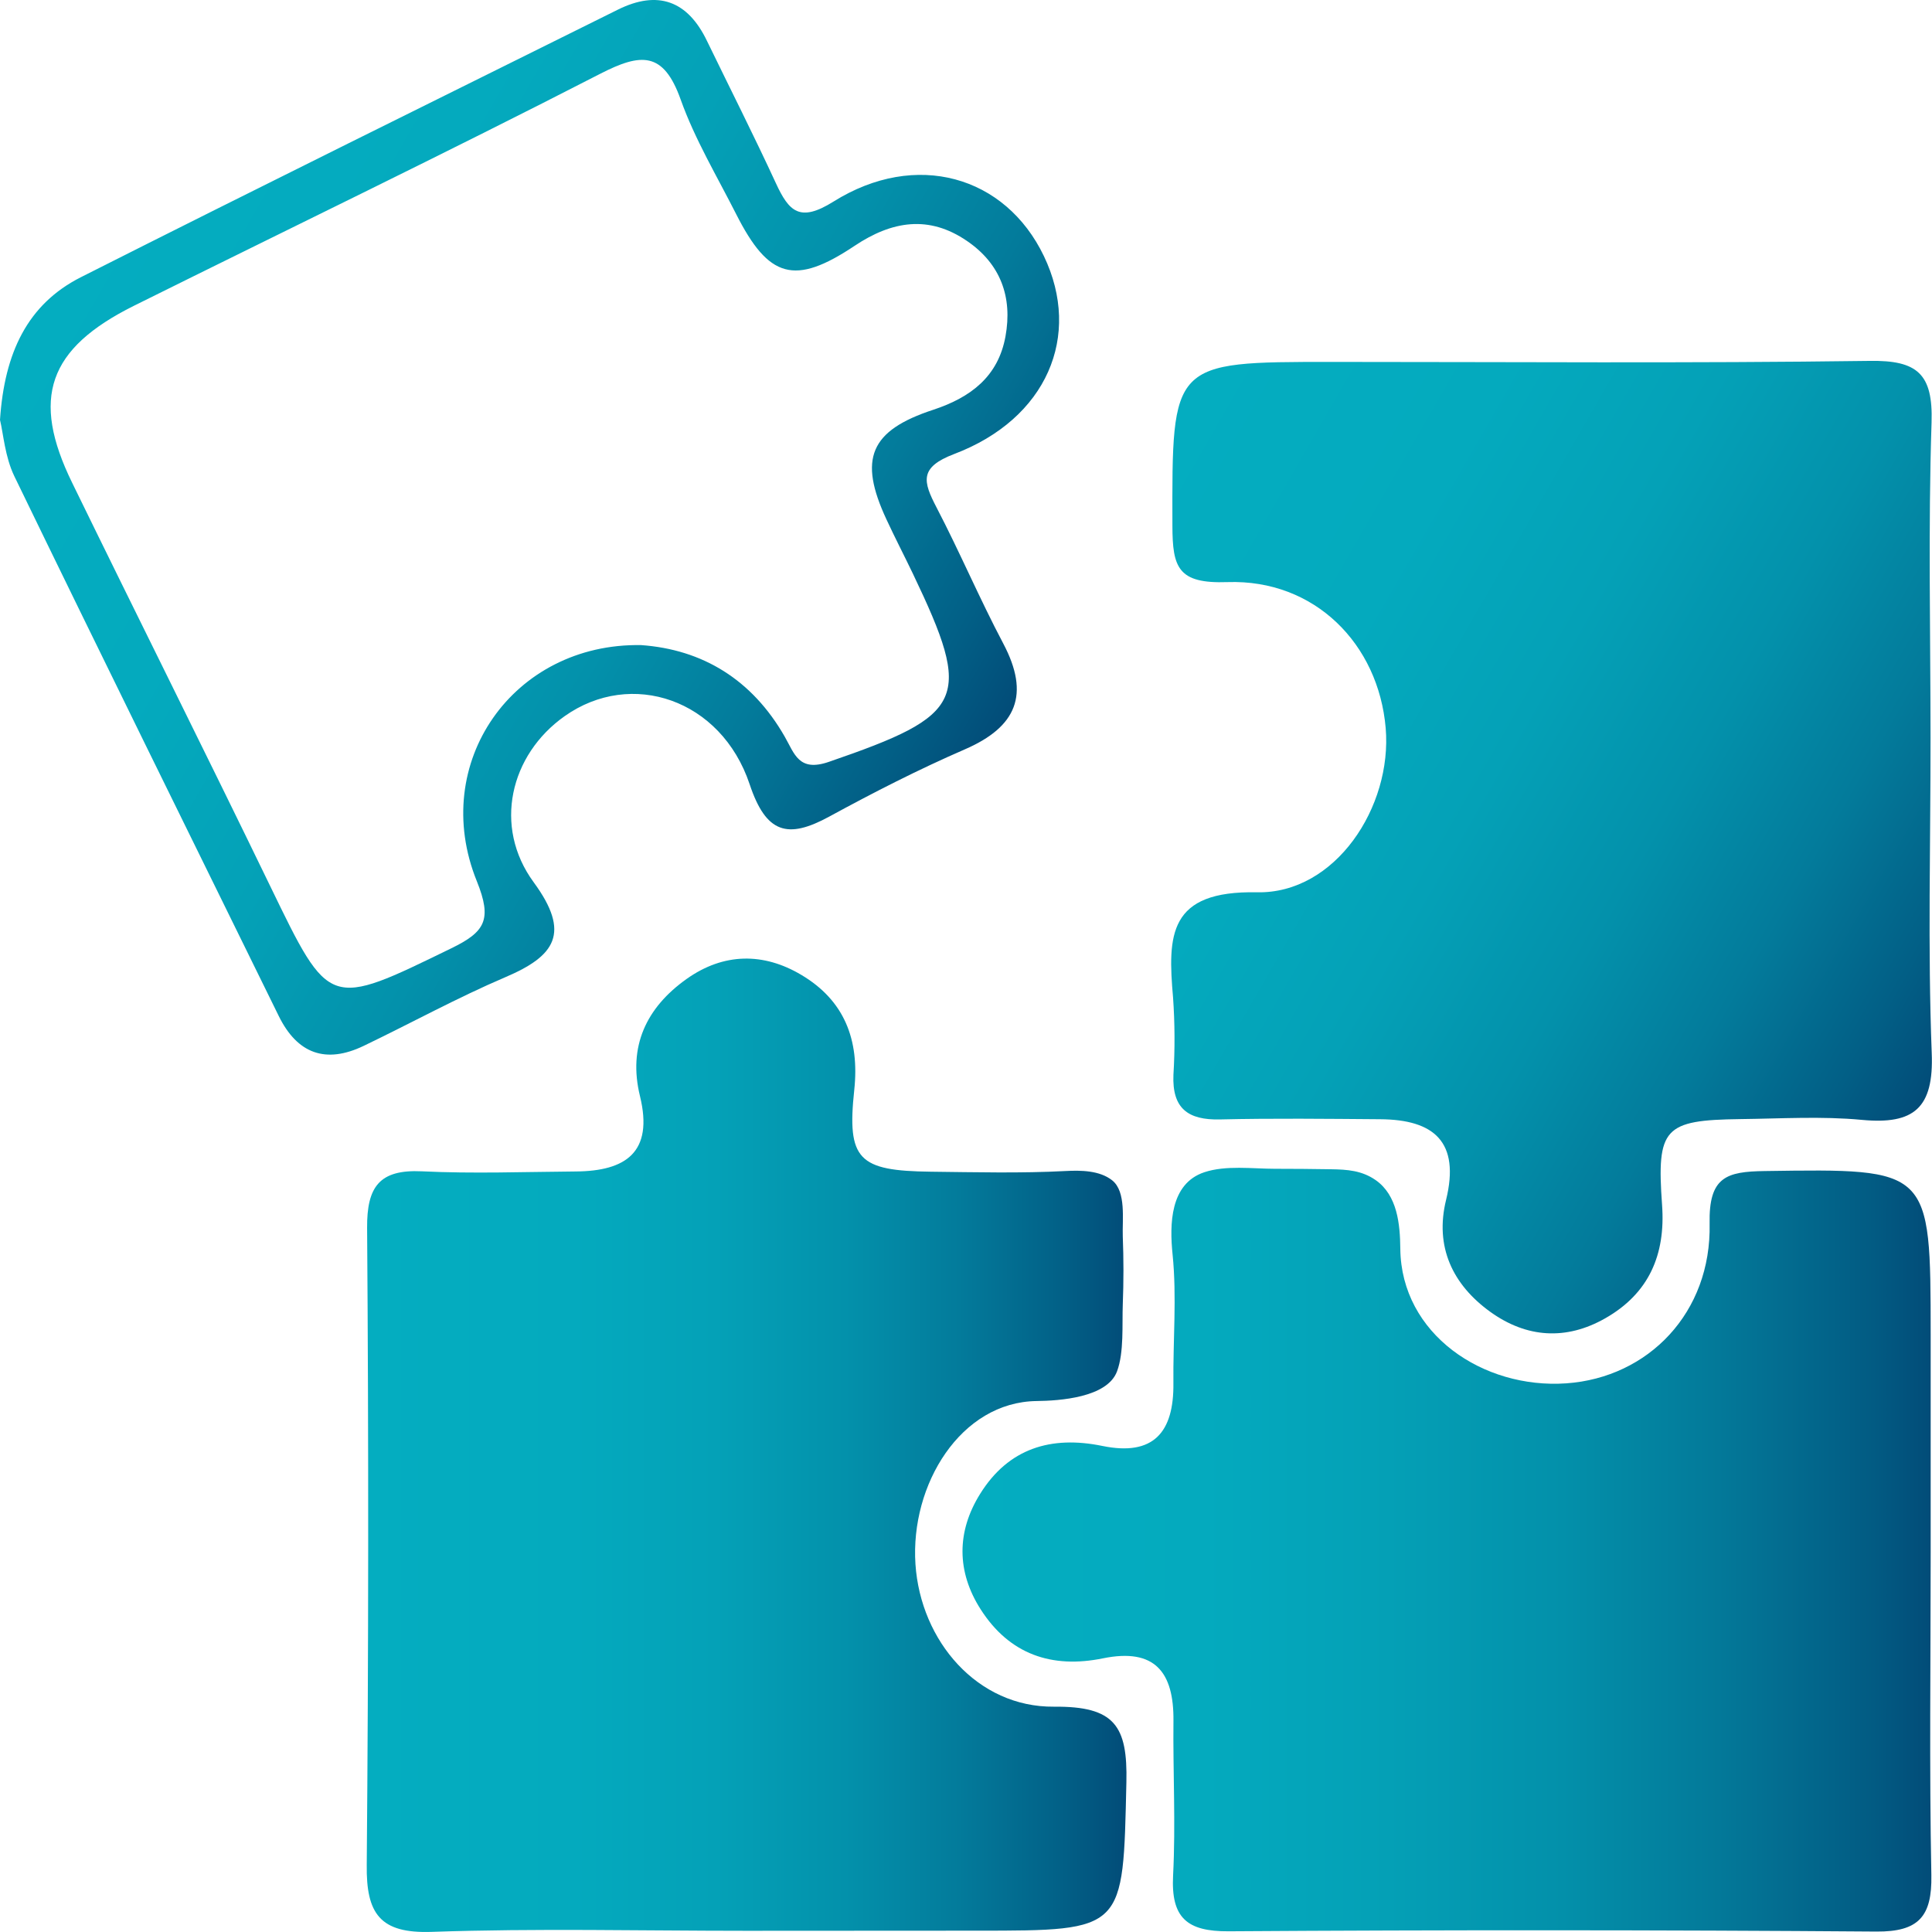
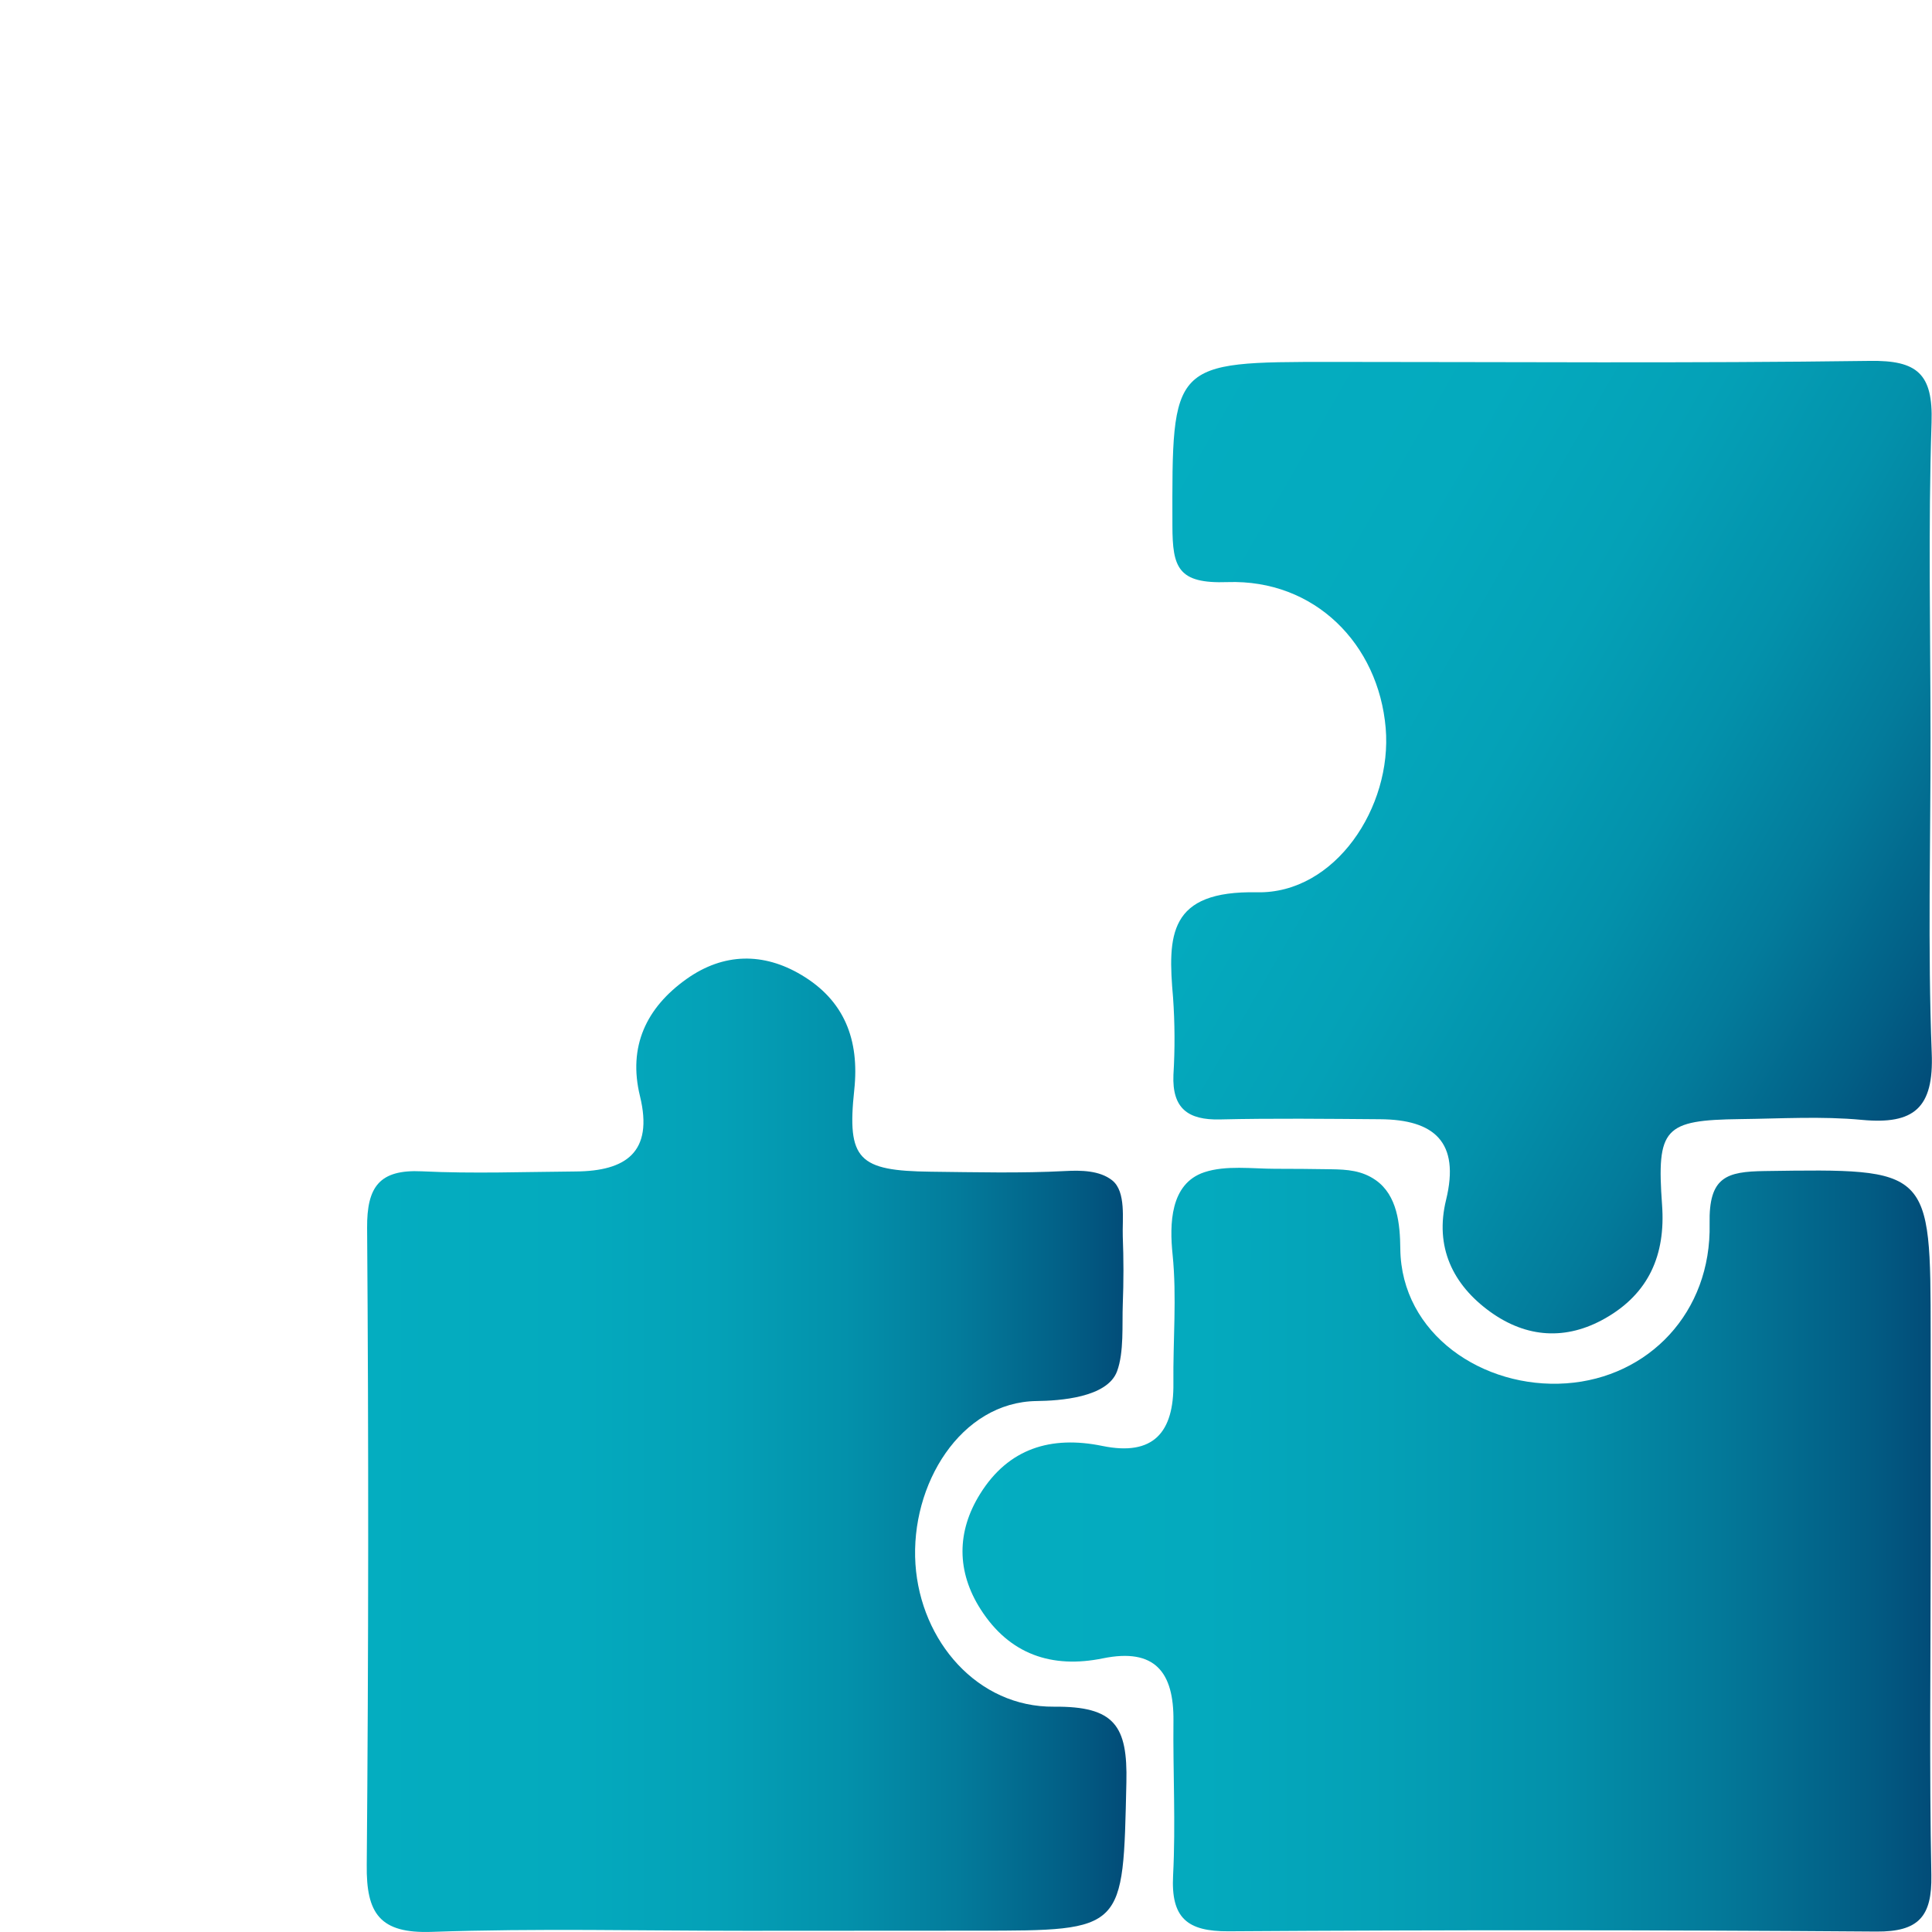
<svg xmlns="http://www.w3.org/2000/svg" width="74" height="74" viewBox="0 0 74 74" fill="none">
  <g clip-path="url(#clip0_370_3810)">
    <path d="M71.318 42.894C69.774 42.748 68.212 42.846 66.656 42.864C63.734 42.902 63.449 43.203 63.661 46.156C63.799 48.063 63.153 49.546 61.482 50.495C59.985 51.347 58.473 51.245 57.087 50.251C55.631 49.203 54.949 47.747 55.388 45.959C55.931 43.734 54.926 42.883 52.864 42.869C50.802 42.854 48.772 42.829 46.727 42.877C45.501 42.906 44.891 42.453 44.945 41.169C45.005 40.184 45 39.196 44.931 38.212C44.721 35.816 44.749 34.107 48.15 34.177C51.138 34.237 53.332 30.913 53.075 27.887C52.8 24.668 50.358 22.184 47.017 22.296C45.116 22.363 44.91 21.741 44.906 20.14C44.892 13.863 44.845 13.862 50.991 13.862C57.866 13.862 64.742 13.917 71.614 13.823C73.436 13.795 74.043 14.315 73.983 16.181C73.852 20.202 73.942 24.228 73.944 28.256C73.947 32.283 73.835 36.309 73.989 40.327C74.076 42.443 73.309 43.08 71.318 42.894Z" fill="url(#paint0_linear_370_3810)" />
-     <path d="M36.547 17.39C40.095 16.044 41.448 12.868 39.984 9.81C38.508 6.73 35.079 5.747 31.923 7.722C30.633 8.529 30.221 8.106 29.718 7.016C28.873 5.186 27.963 3.388 27.082 1.574C26.341 0.025 25.196 -0.391 23.661 0.372C16.803 3.778 9.935 7.165 3.099 10.617C1.054 11.652 0.17 13.51 0 16.083C0.127 16.604 0.189 17.494 0.549 18.24C3.896 25.145 7.294 32.026 10.676 38.914C11.389 40.365 12.48 40.755 13.928 40.06C15.741 39.19 17.507 38.218 19.355 37.429C21.263 36.616 21.872 35.744 20.444 33.796C18.875 31.66 19.537 28.908 21.624 27.433C24.177 25.623 27.623 26.781 28.713 30.039C29.343 31.928 30.172 32.144 31.759 31.279C33.457 30.354 35.183 29.471 36.955 28.702C38.942 27.84 39.459 26.601 38.427 24.648C37.521 22.936 36.764 21.148 35.868 19.43C35.358 18.447 35.197 17.903 36.547 17.39ZM33.95 19.888C34.275 20.591 34.634 21.279 34.968 21.978C37.276 26.802 36.98 27.381 31.747 29.181C30.594 29.579 30.433 28.87 30.057 28.215C28.804 26.025 26.905 24.877 24.559 24.709C19.654 24.622 16.43 29.226 18.264 33.753C18.858 35.229 18.582 35.691 17.286 36.322C12.582 38.614 12.631 38.647 10.353 33.947C7.851 28.784 5.282 23.653 2.766 18.496C1.175 15.249 1.841 13.353 5.122 11.716C11.079 8.756 17.072 5.867 22.99 2.826C24.549 2.027 25.412 1.958 26.072 3.815C26.616 5.339 27.465 6.755 28.201 8.21C29.441 10.656 30.433 10.952 32.73 9.418C34.168 8.457 35.581 8.231 37.039 9.23C38.321 10.105 38.788 11.376 38.512 12.886C38.232 14.426 37.178 15.221 35.753 15.693C33.313 16.492 32.876 17.578 33.95 19.888Z" fill="url(#paint1_linear_370_3810)" />
    <path d="M28.573 73.954C24.562 73.954 20.548 73.856 16.541 73.995C14.547 74.066 14.024 73.293 14.047 71.433C14.116 63.301 14.121 55.168 14.061 47.033C14.05 45.457 14.529 44.786 16.159 44.864C18.119 44.959 20.087 44.885 22.052 44.87C23.965 44.856 25.038 44.139 24.513 41.986C24.048 40.087 24.75 38.596 26.3 37.495C27.717 36.49 29.244 36.478 30.695 37.342C32.336 38.317 32.926 39.817 32.72 41.746C32.434 44.423 32.878 44.846 35.657 44.879C37.374 44.898 39.101 44.943 40.812 44.853C41.397 44.822 42.118 44.828 42.599 45.21C43.142 45.641 42.982 46.723 43.005 47.356C43.039 48.224 43.039 49.092 43.005 49.96C42.975 50.735 43.057 51.791 42.786 52.523C42.413 53.534 40.58 53.652 39.707 53.663C36.8 53.699 34.861 56.859 35.064 59.913C35.261 62.859 37.44 65.397 40.37 65.37C42.694 65.35 43.193 66.1 43.143 68.271C43.013 73.948 43.109 73.949 37.42 73.949L28.573 73.954Z" fill="url(#paint2_linear_370_3810)" />
    <path d="M73.949 59.492C73.949 63.602 73.895 67.712 73.975 71.821C74.005 73.404 73.492 73.995 71.869 73.983C63.599 73.921 55.328 73.918 47.057 73.973C45.461 73.983 44.847 73.454 44.932 71.833C45.034 69.865 44.925 67.888 44.946 65.916C44.965 64.046 44.234 63.113 42.246 63.518C40.289 63.919 38.665 63.367 37.563 61.644C36.636 60.197 36.639 58.663 37.541 57.219C38.629 55.469 40.263 54.98 42.224 55.383C44.185 55.786 44.965 54.856 44.944 52.981C44.926 51.337 45.078 49.679 44.913 48.053C44.794 46.896 44.812 45.337 46.129 44.899C46.955 44.625 47.965 44.766 48.822 44.767C49.542 44.767 50.262 44.773 50.983 44.785C51.602 44.794 52.163 44.832 52.693 45.202C53.525 45.786 53.626 46.892 53.635 47.832C53.671 51.1 56.805 53.208 59.993 52.985C63.136 52.765 65.554 50.277 65.482 46.871C65.445 45.075 66.128 44.874 67.591 44.854C73.945 44.762 73.945 44.729 73.949 51.108C73.951 53.9 73.951 56.695 73.949 59.492Z" fill="url(#paint3_linear_370_3810)" />
  </g>
  <defs>
    <linearGradient id="paint0_linear_370_3810" x1="42.913" y1="19.291" x2="75.919" y2="38.276" gradientUnits="userSpaceOnUse">
      <stop stop-color="#04ADC0" />
      <stop offset="0.27" stop-color="#04AABE" />
      <stop offset="0.46" stop-color="#04A1B7" />
      <stop offset="0.63" stop-color="#0391AB" />
      <stop offset="0.78" stop-color="#037B9B" />
      <stop offset="0.92" stop-color="#025F86" />
      <stop offset="1" stop-color="#024C78" />
    </linearGradient>
    <linearGradient id="paint1_linear_370_3810" x1="2.142" y1="10.518" x2="36.885" y2="30.502" gradientUnits="userSpaceOnUse">
      <stop stop-color="#04ADC0" />
      <stop offset="0.27" stop-color="#04AABE" />
      <stop offset="0.46" stop-color="#04A1B7" />
      <stop offset="0.63" stop-color="#0391AB" />
      <stop offset="0.78" stop-color="#037B9B" />
      <stop offset="0.92" stop-color="#025F86" />
      <stop offset="1" stop-color="#024C78" />
    </linearGradient>
    <linearGradient id="paint2_linear_370_3810" x1="14.04" y1="55.358" x2="43.139" y2="55.358" gradientUnits="userSpaceOnUse">
      <stop stop-color="#04ADC0" />
      <stop offset="0.27" stop-color="#04AABE" />
      <stop offset="0.46" stop-color="#04A1B7" />
      <stop offset="0.63" stop-color="#0391AB" />
      <stop offset="0.78" stop-color="#037B9B" />
      <stop offset="0.92" stop-color="#025F86" />
      <stop offset="1" stop-color="#024C78" />
    </linearGradient>
    <linearGradient id="paint3_linear_370_3810" x1="36.866" y1="59.352" x2="73.976" y2="59.352" gradientUnits="userSpaceOnUse">
      <stop stop-color="#04ADC0" />
      <stop offset="0.25" stop-color="#04AABE" />
      <stop offset="0.44" stop-color="#04A0B6" />
      <stop offset="0.62" stop-color="#0390AA" />
      <stop offset="0.78" stop-color="#037999" />
      <stop offset="0.94" stop-color="#025B83" />
      <stop offset="1" stop-color="#024C78" />
    </linearGradient>
    <clipPath id="clip0_370_3810">
      <rect width="74" height="74" fill="white" />
    </clipPath>
  </defs>
</svg>